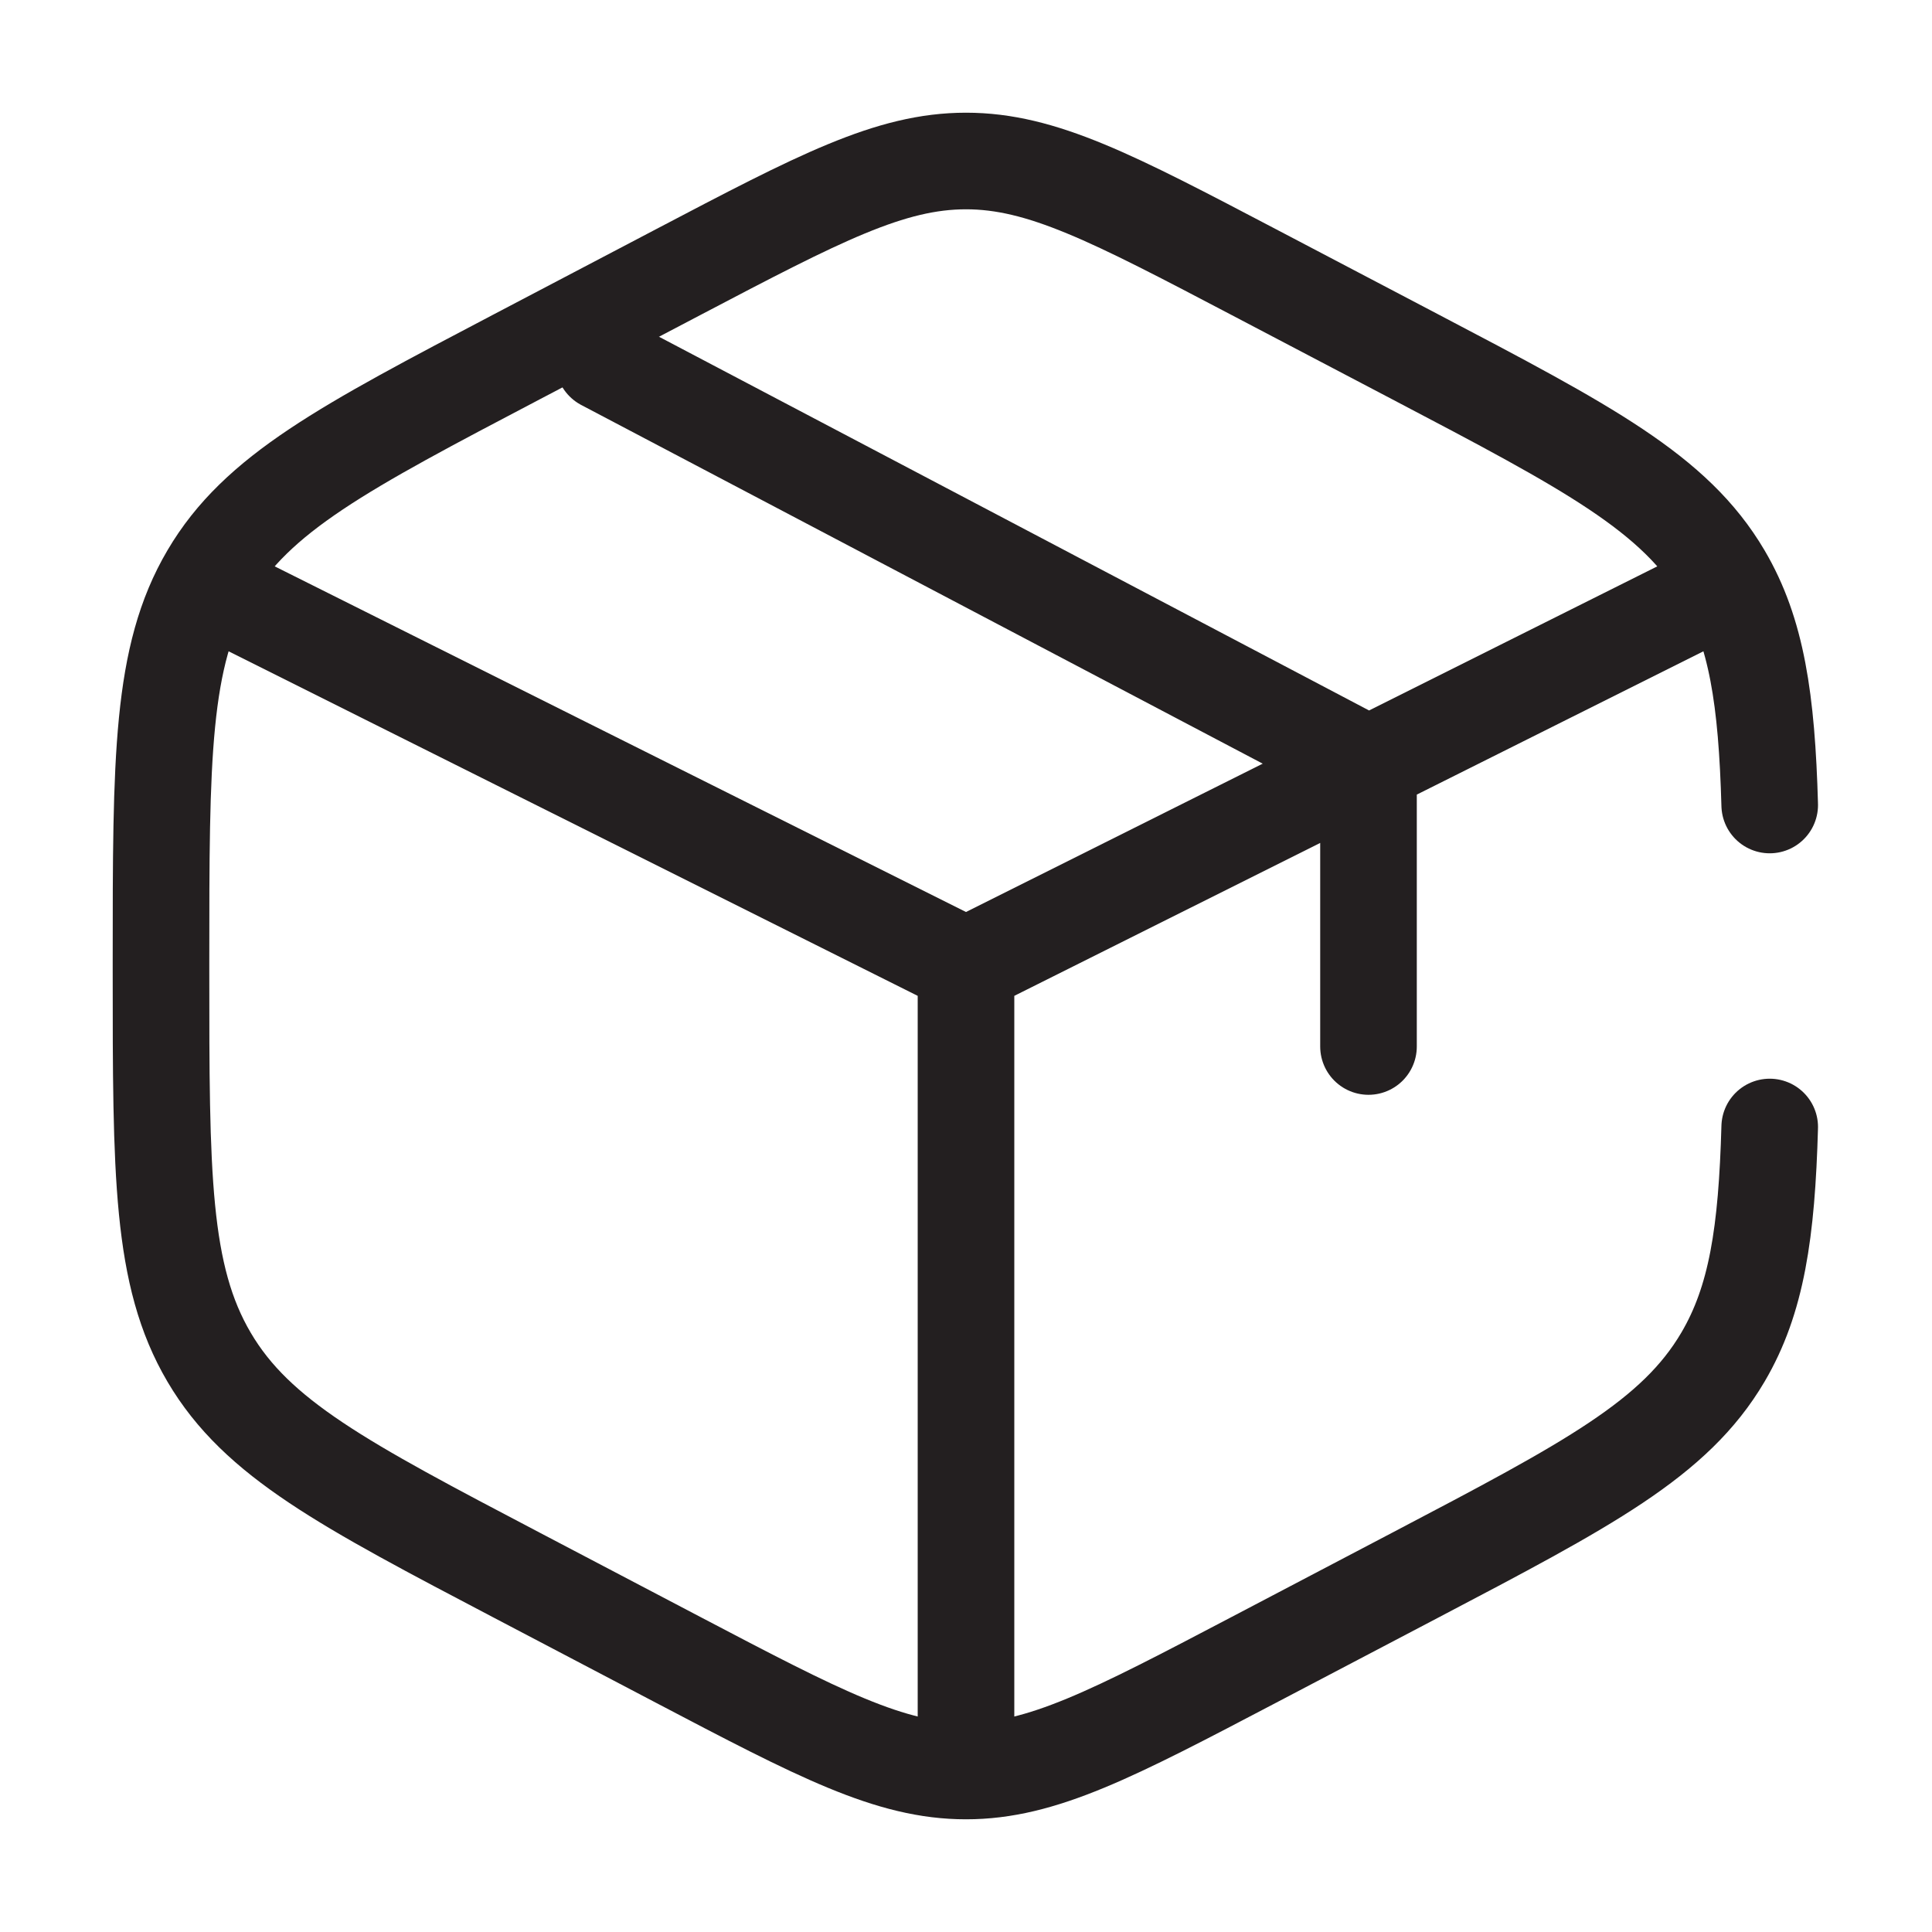
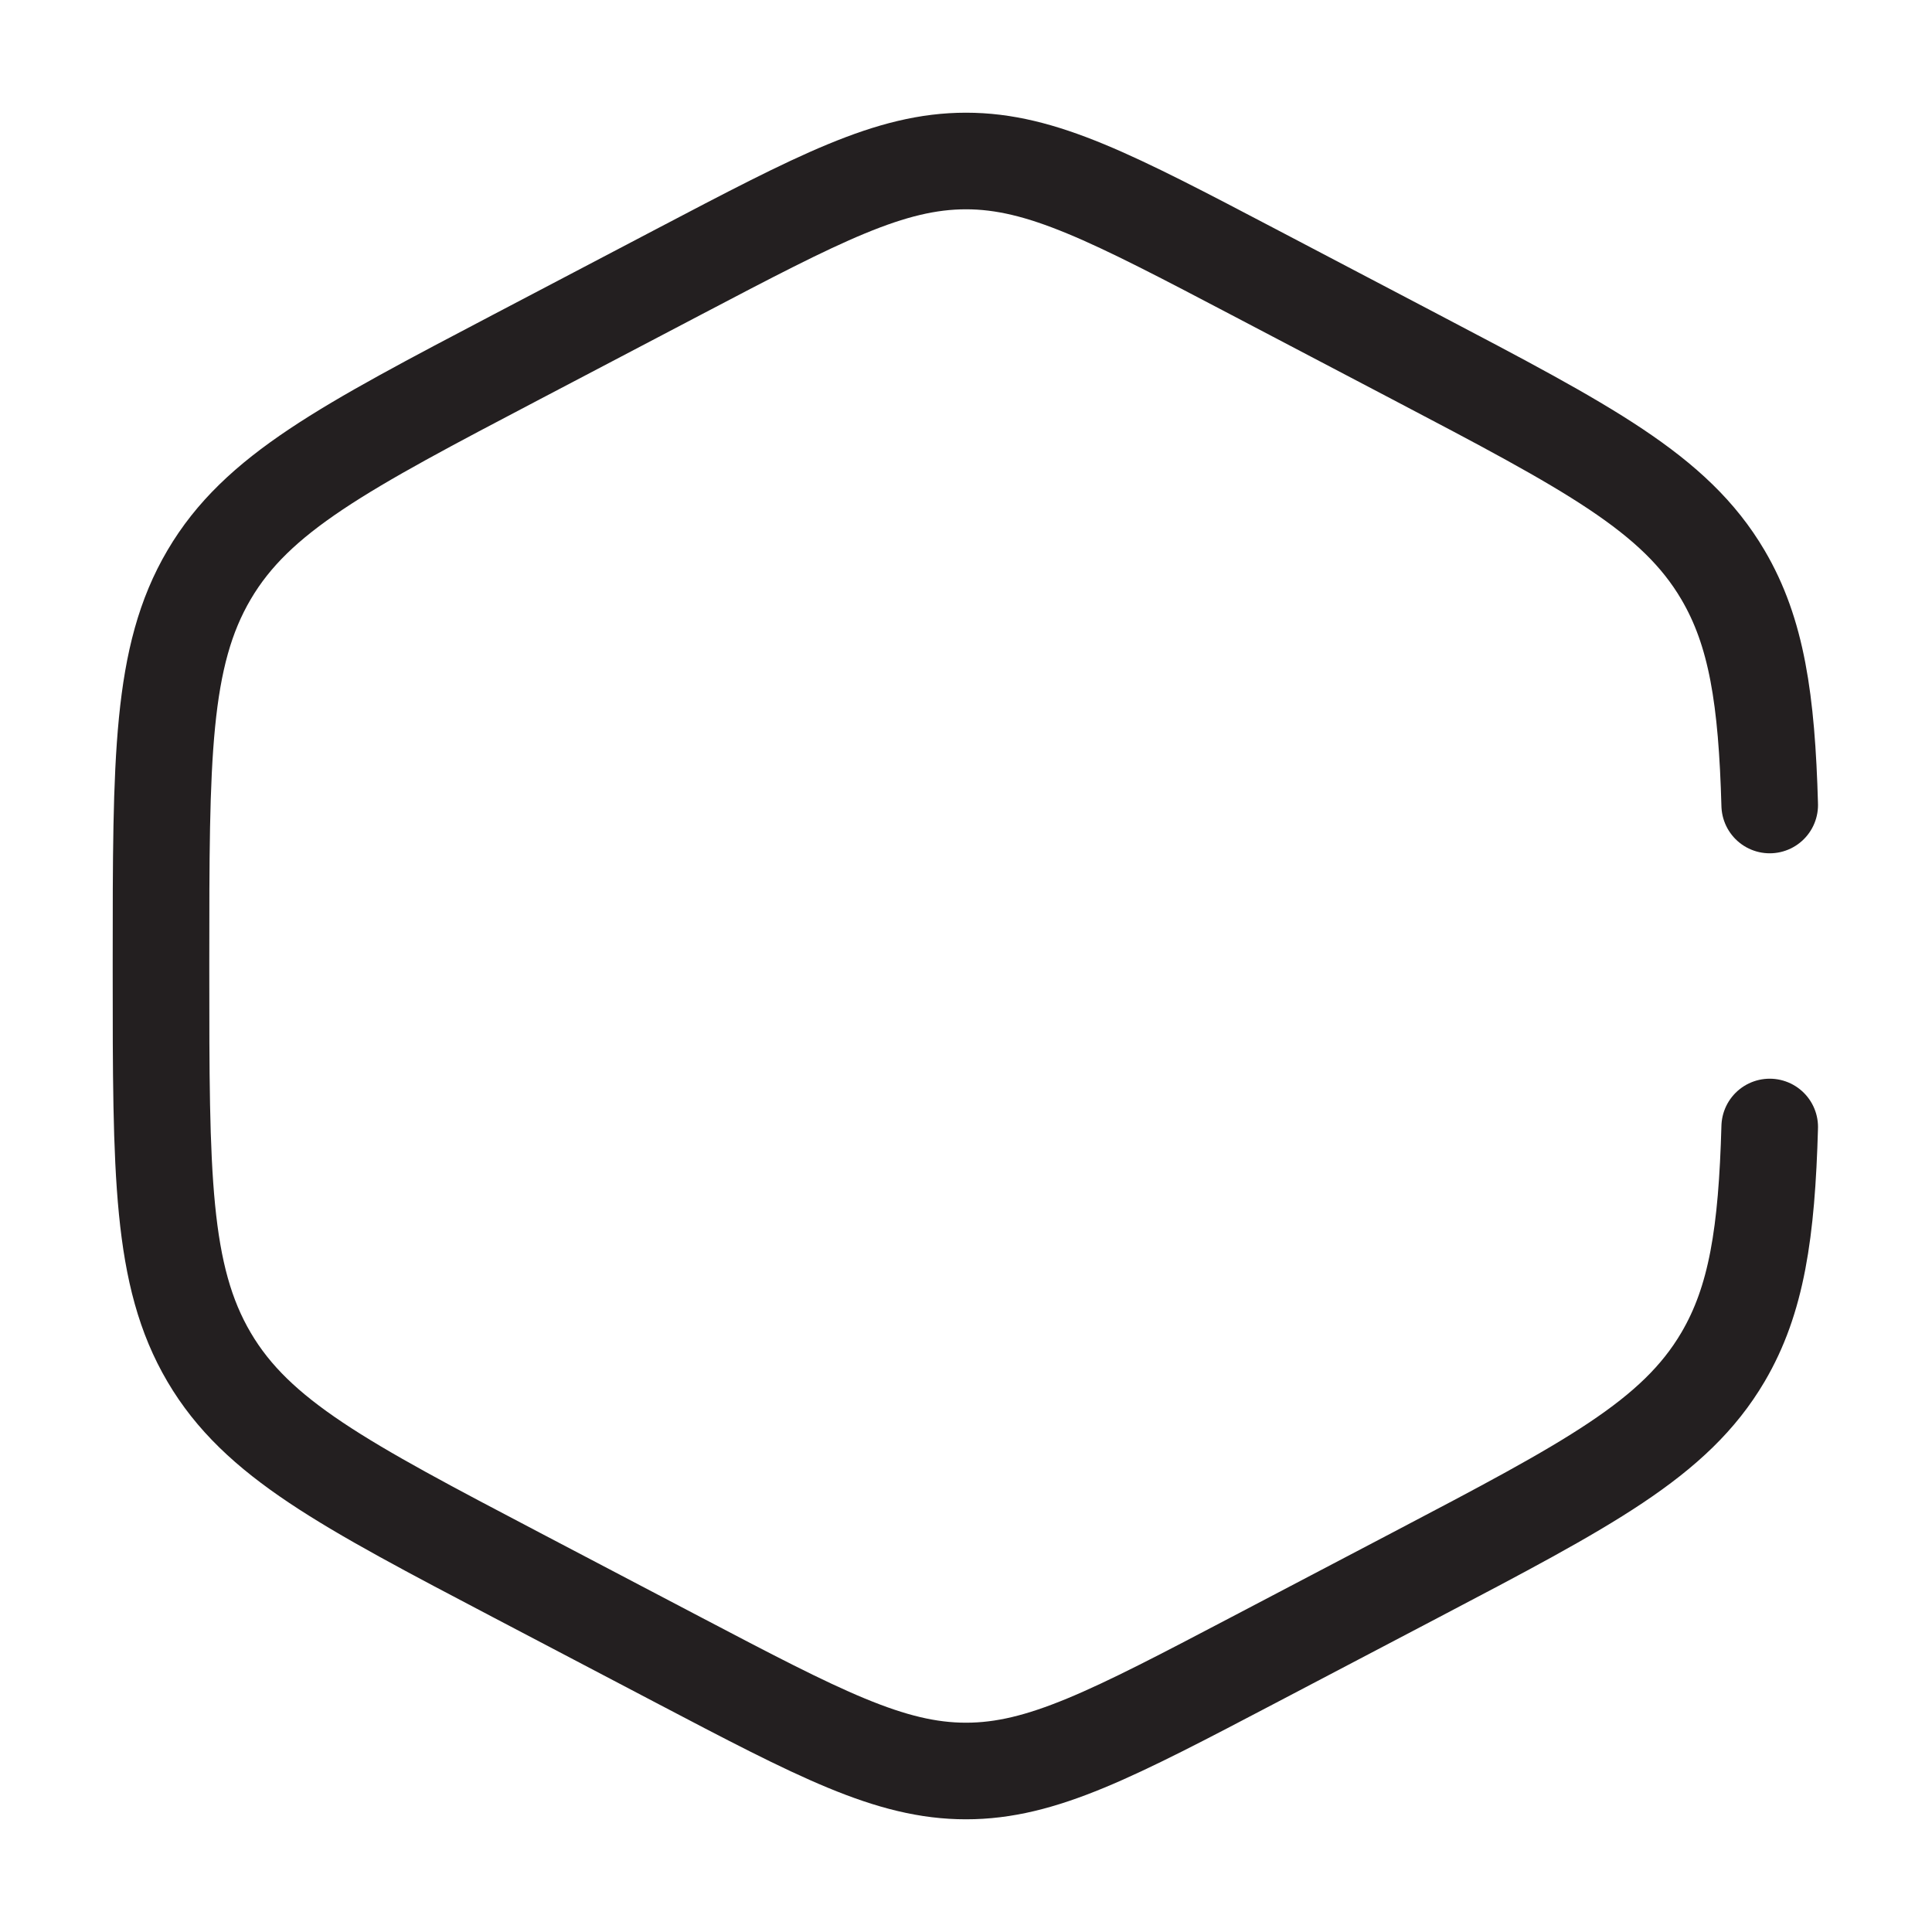
<svg xmlns="http://www.w3.org/2000/svg" width="30" height="30" viewBox="0 0 30 30" fill="none">
  <path d="M27.48 12.5C27.434 10.861 27.278 9.816 26.753 8.925C26.006 7.657 24.662 6.951 21.972 5.539L19.472 4.227C17.278 3.076 16.18 2.5 15 2.5C13.82 2.5 12.722 3.076 10.528 4.227L8.028 5.539C5.338 6.951 3.993 7.657 3.247 8.925C2.5 10.193 2.5 11.771 2.5 14.927V15.073C2.5 18.229 2.5 19.807 3.247 21.075C3.993 22.343 5.338 23.049 8.028 24.461L10.528 25.773C12.722 26.924 13.82 27.5 15 27.5C16.18 27.5 17.278 26.924 19.472 25.773L21.972 24.461C24.662 23.049 26.006 22.343 26.753 21.075C27.278 20.184 27.434 19.139 27.48 17.5" stroke="#231F20" stroke-width="1.5" stroke-linecap="round" />
-   <path d="M26.25 9.375L21.25 11.875M15 15L3.75 9.375M15 15V26.875M15 15C15 15 18.428 13.286 20.625 12.188C20.869 12.066 21.25 11.875 21.25 11.875M21.25 11.875V16.25M21.25 11.875L9.375 5.625" stroke="#231F20" stroke-width="1.5" stroke-linecap="round" />
</svg>